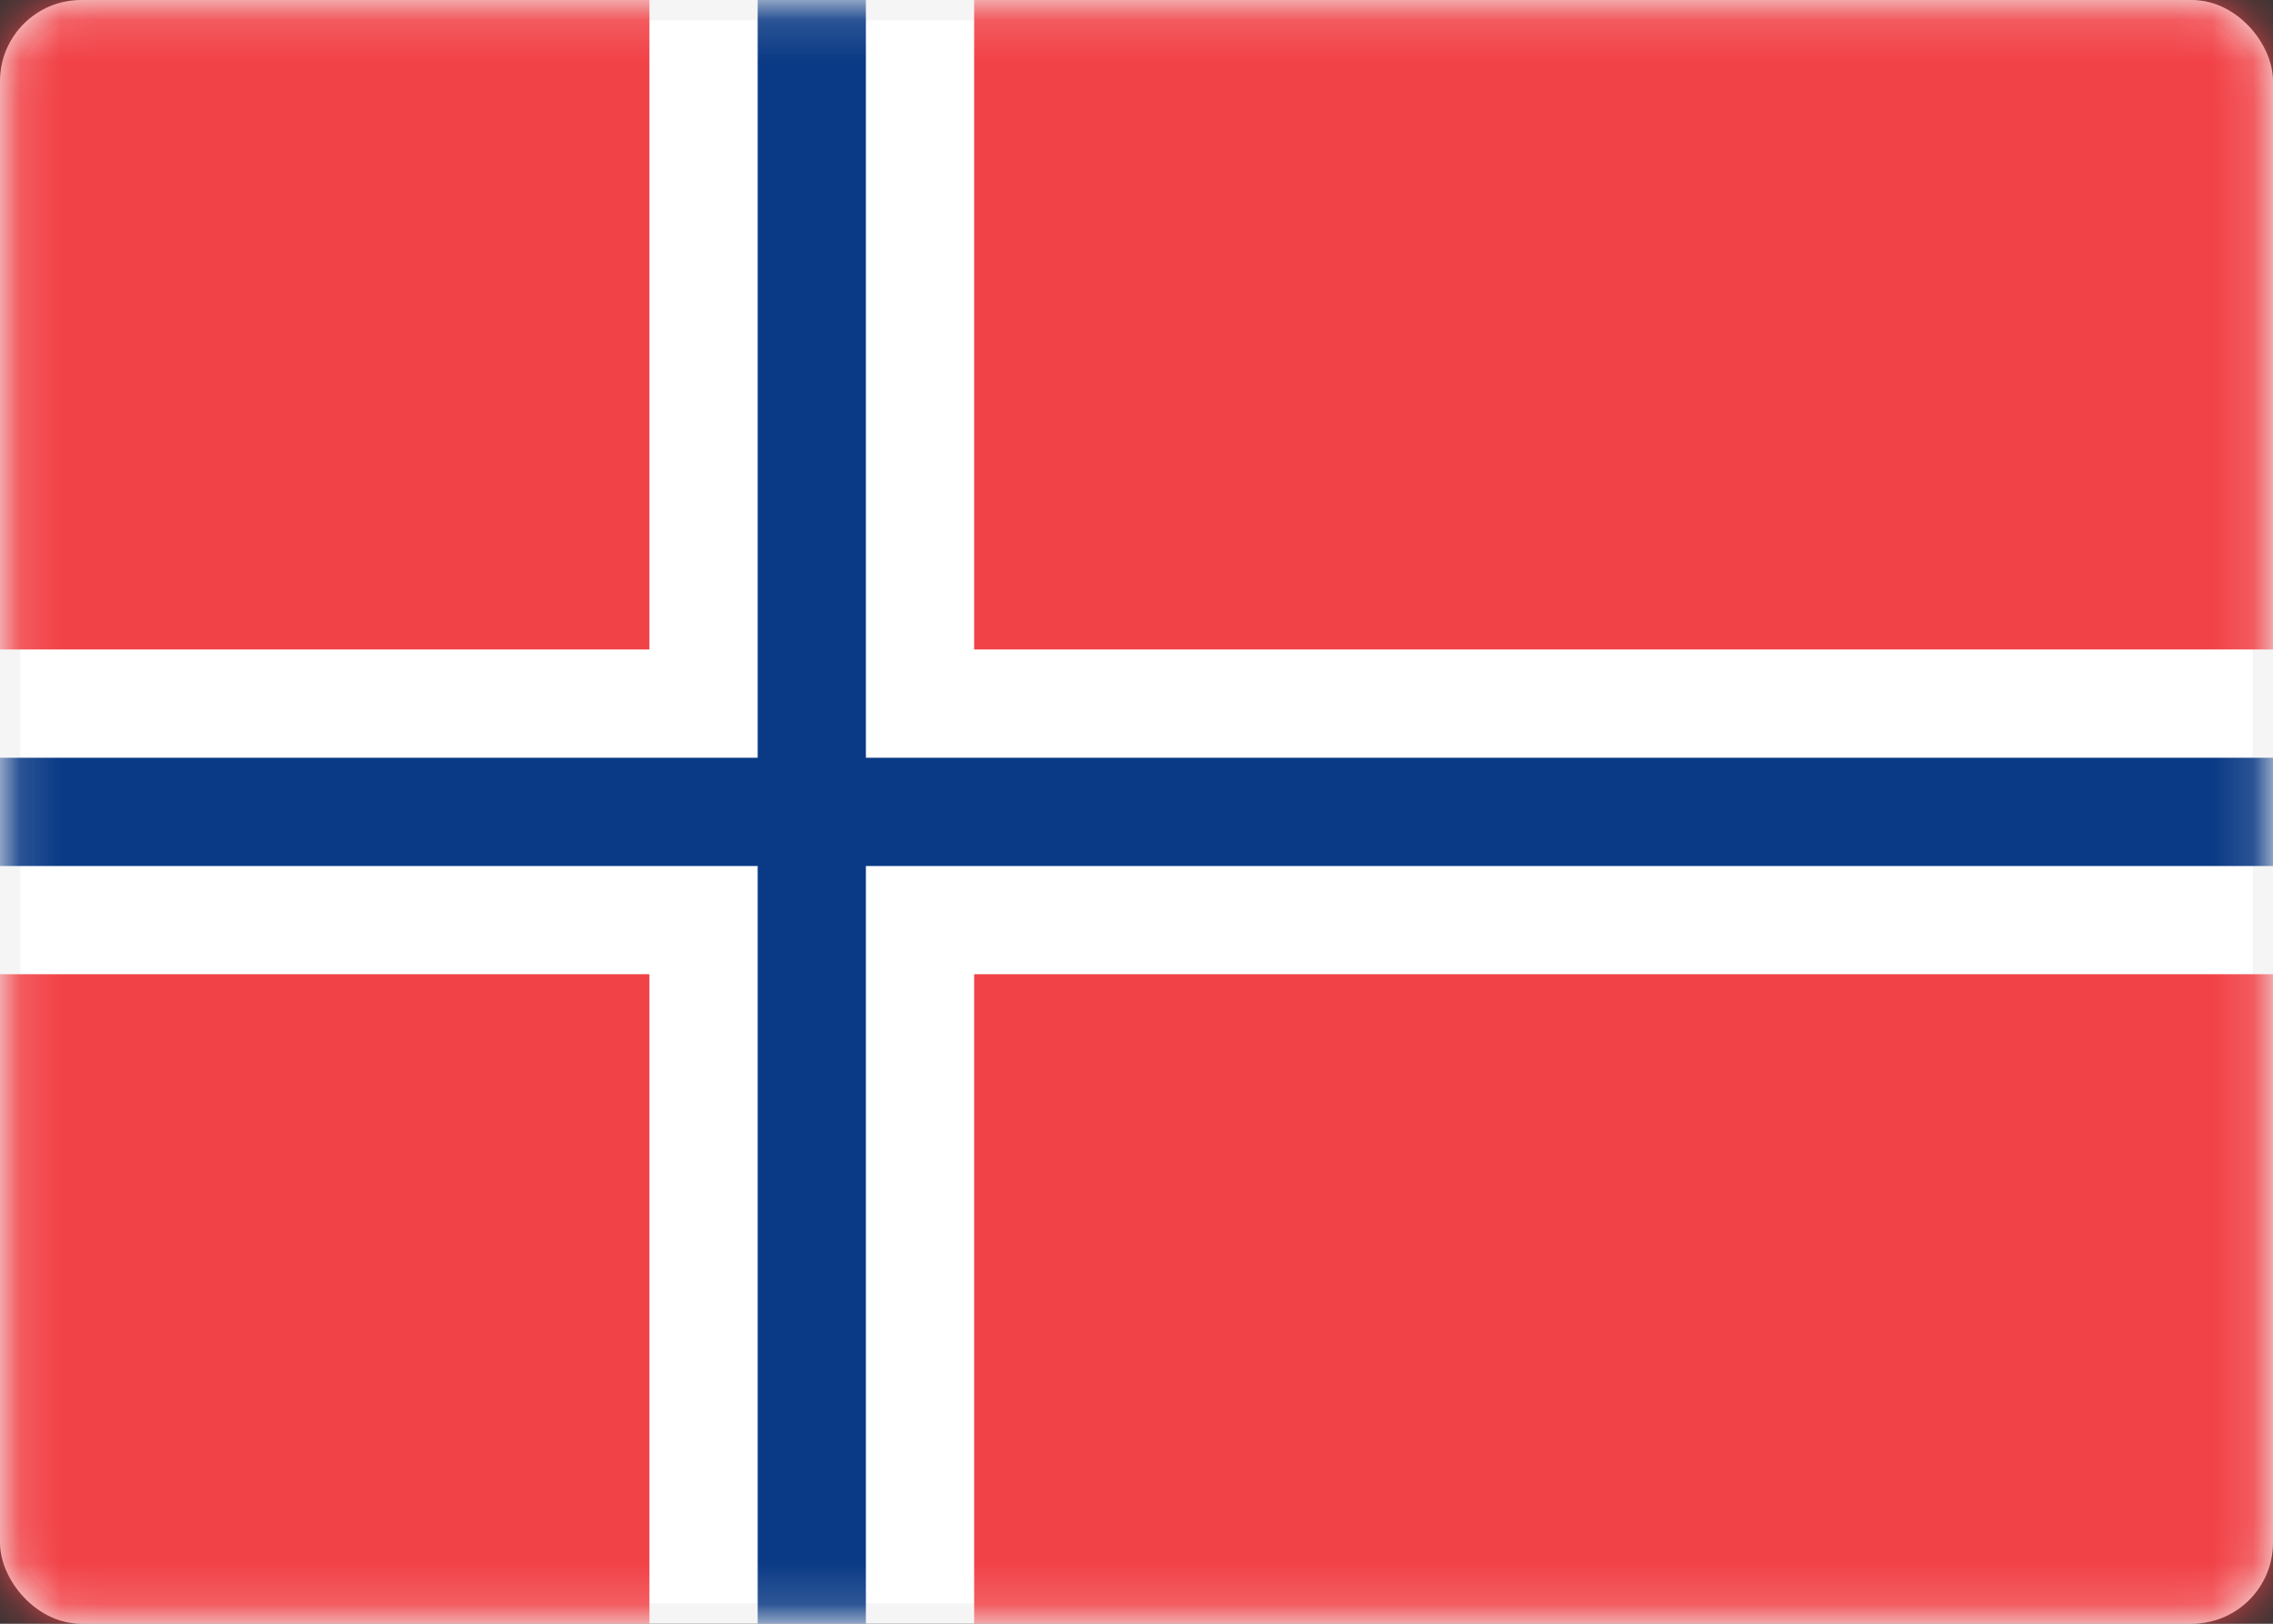
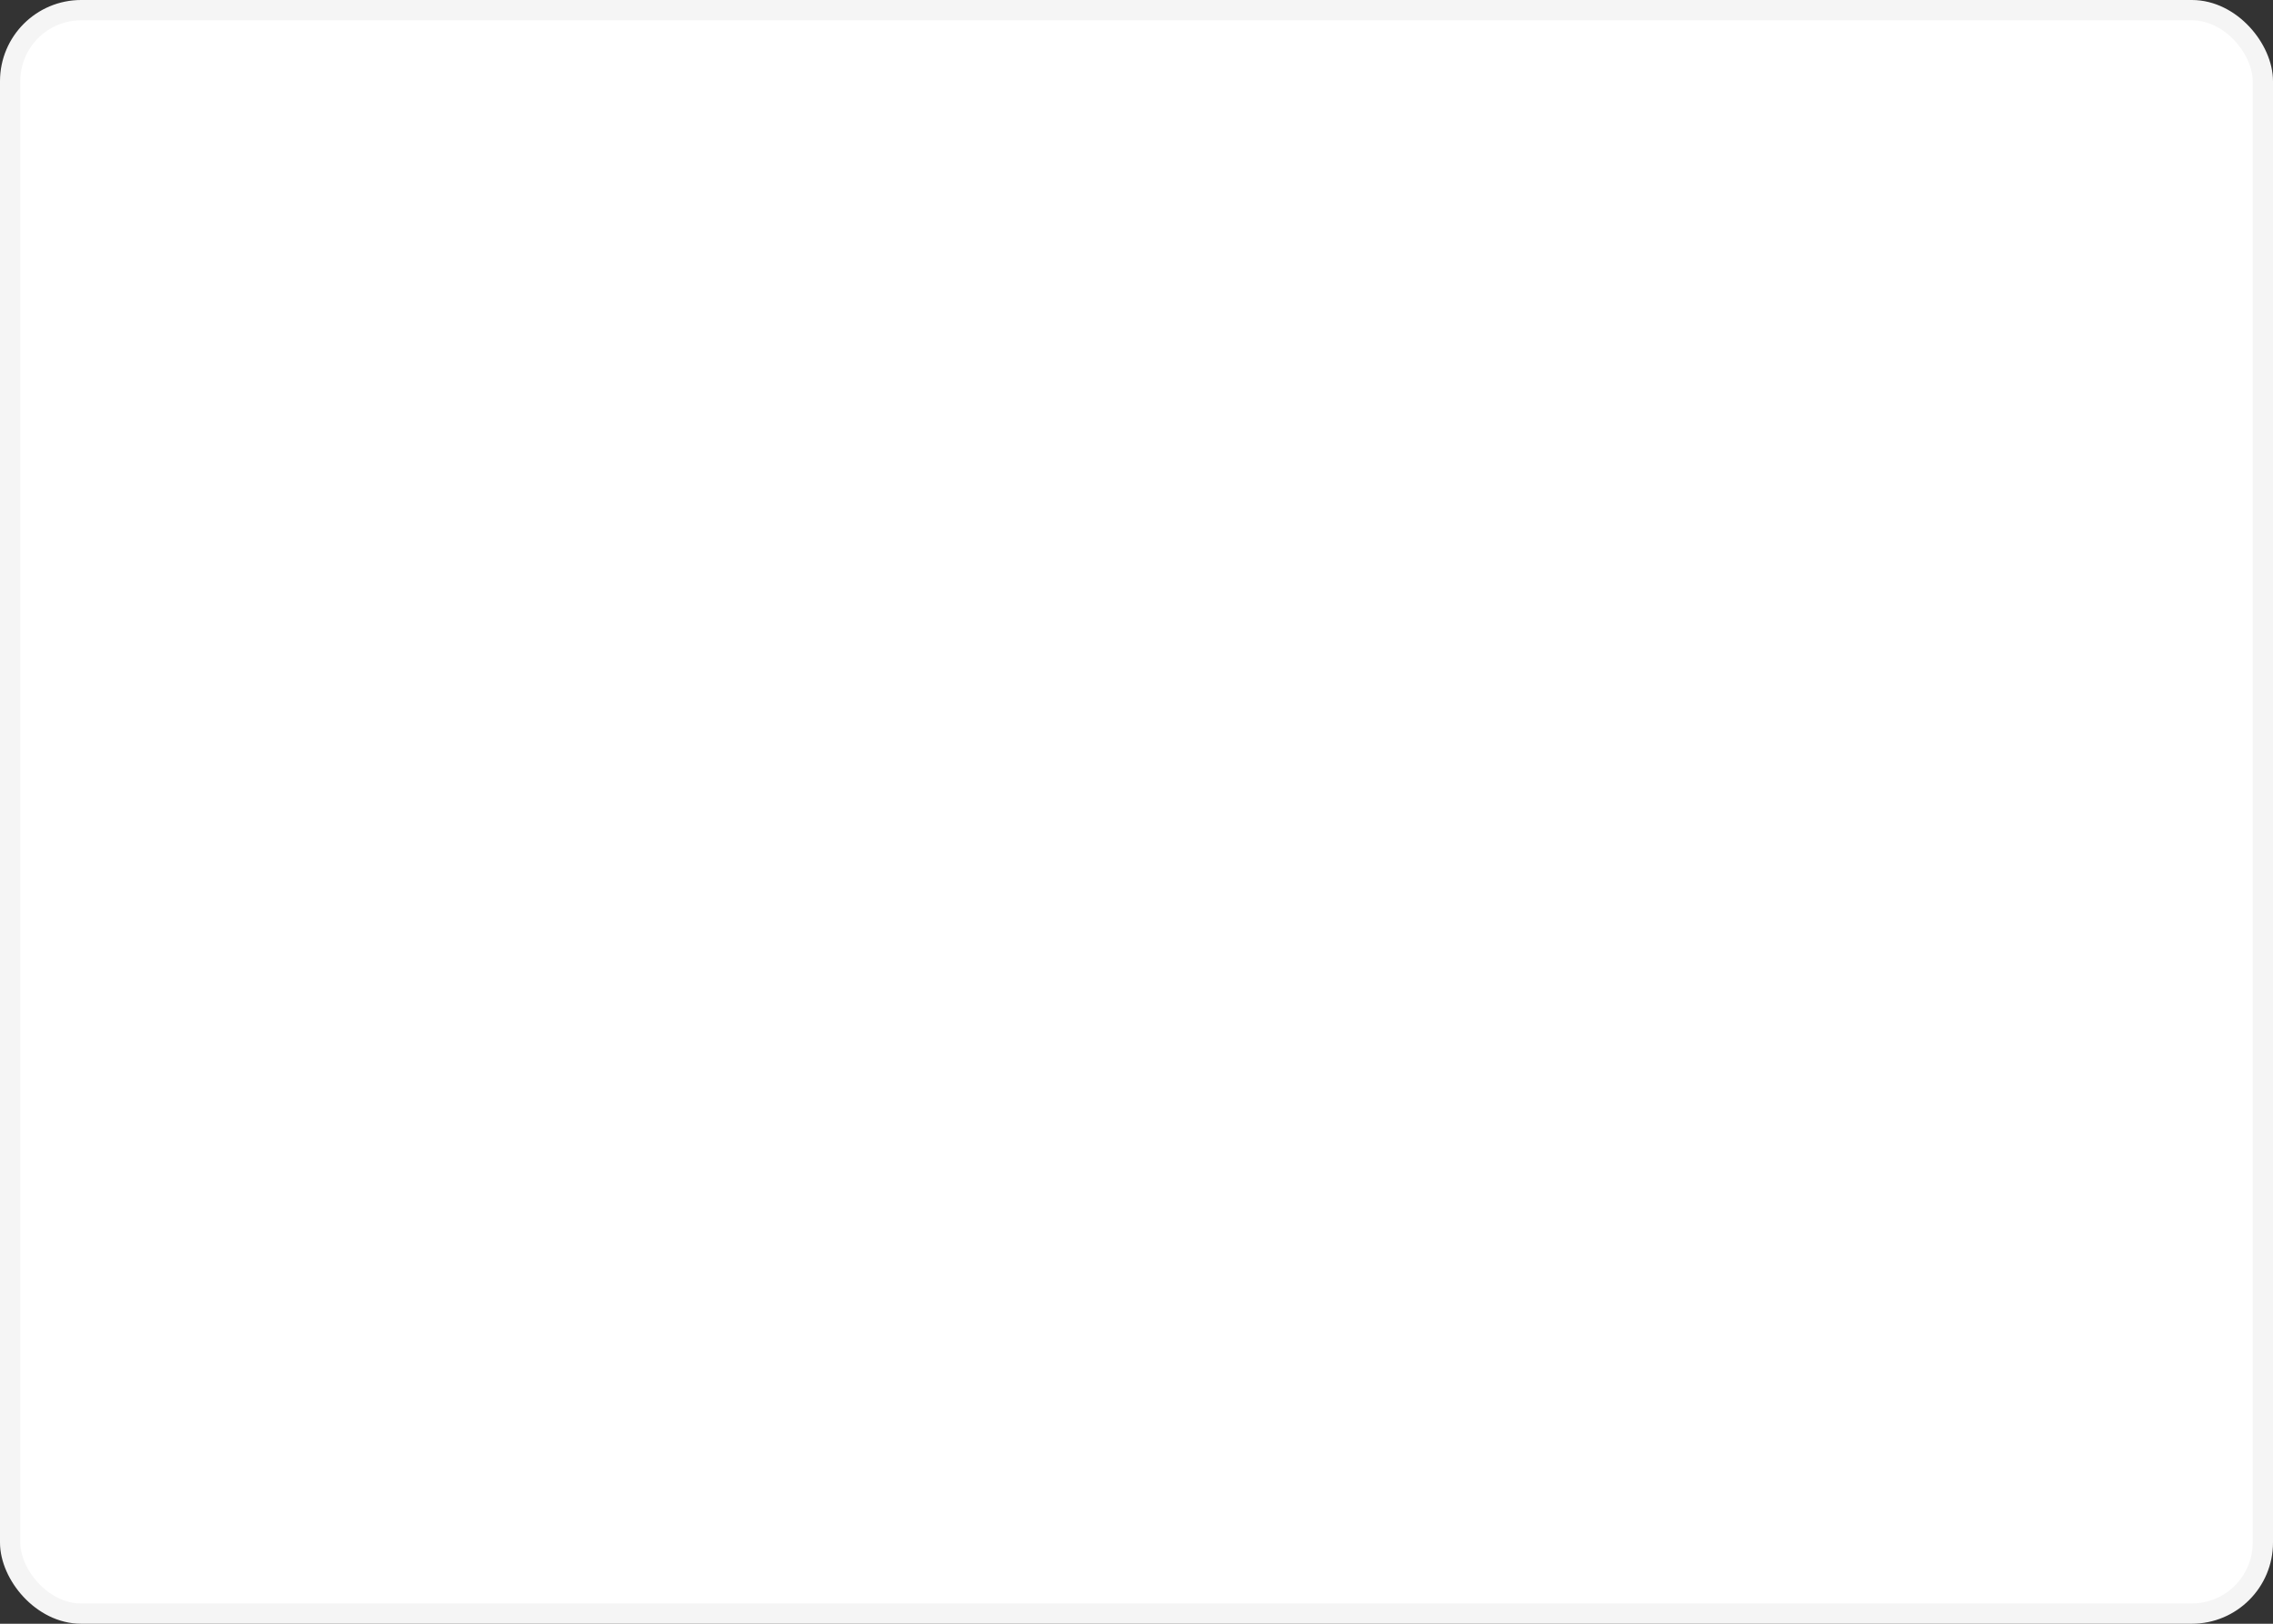
<svg xmlns="http://www.w3.org/2000/svg" width="56" height="40" viewBox="0 0 56 40" fill="none">
  <rect x="0" y="0" width="56" height="40" fill="#333333" stroke="none" />
  <g id="NO">
    <rect id="Mask" x="0.25" y="0.25" width="55.5" height="39.5" rx="1.75" fill="white" stroke="#F5F5F5" stroke-width="0.5" />
    <mask id="mask0_2396_5540" style="mask-type:luminance" maskUnits="userSpaceOnUse" x="0" y="0" width="56" height="40">
-       <rect id="Mask_2" x="0.25" y="0.25" width="55.5" height="39.5" rx="1.75" fill="white" stroke="white" stroke-width="0.5" />
-     </mask>
+       </mask>
    <g mask="url(#mask0_2396_5540)">
-       <path id="Combined Shape" fill-rule="evenodd" clip-rule="evenodd" d="M16 0H0V16H16V0ZM24 0V16H56V0H24ZM56 24H24V40H56V24ZM16 40V24H0V40H16Z" fill="#F14247" />
      <path id="Rectangle 2" fill-rule="evenodd" clip-rule="evenodd" d="M0 21.333H18.667V40H21.333V21.333H56V18.667H21.333V0H18.667V18.667H0V21.333Z" fill="#0A3A85" />
    </g>
  </g>
</svg>